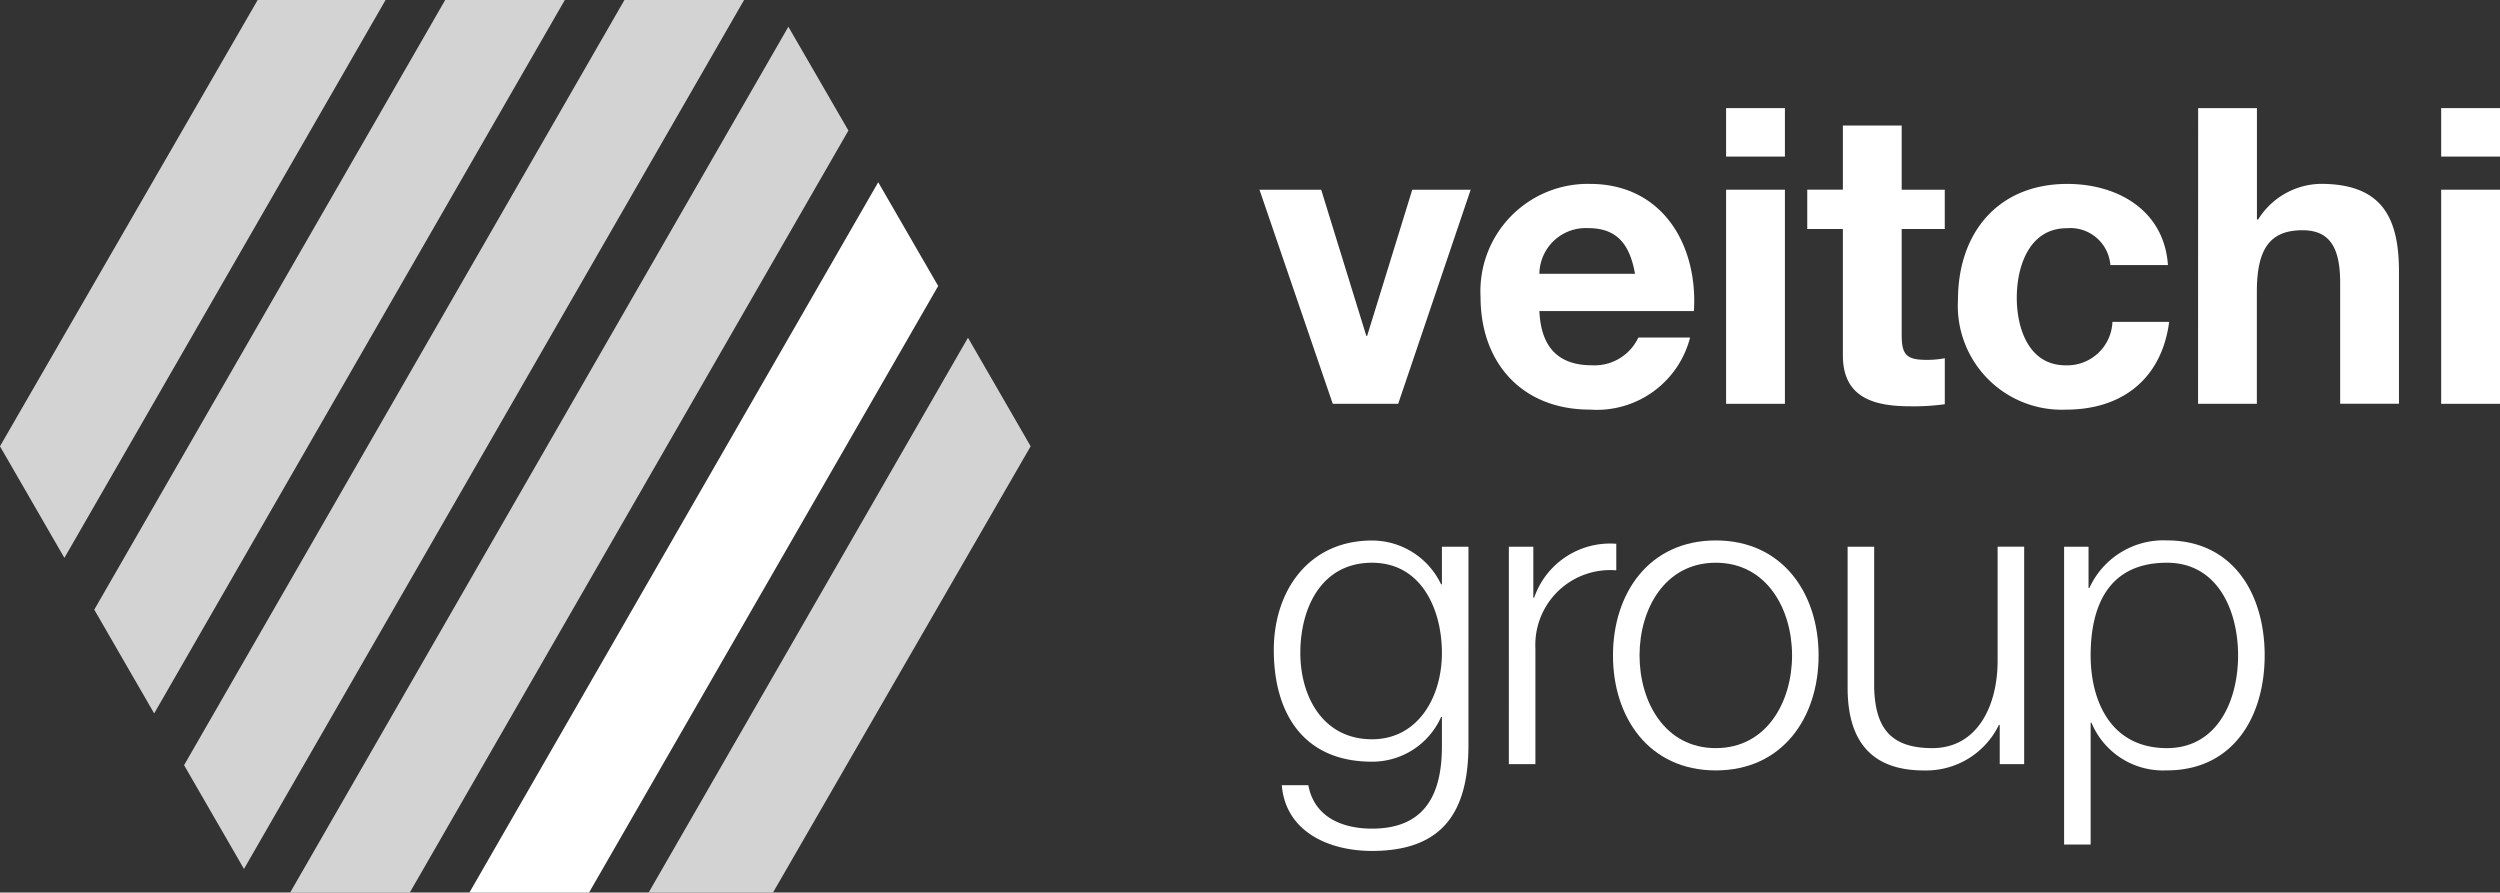
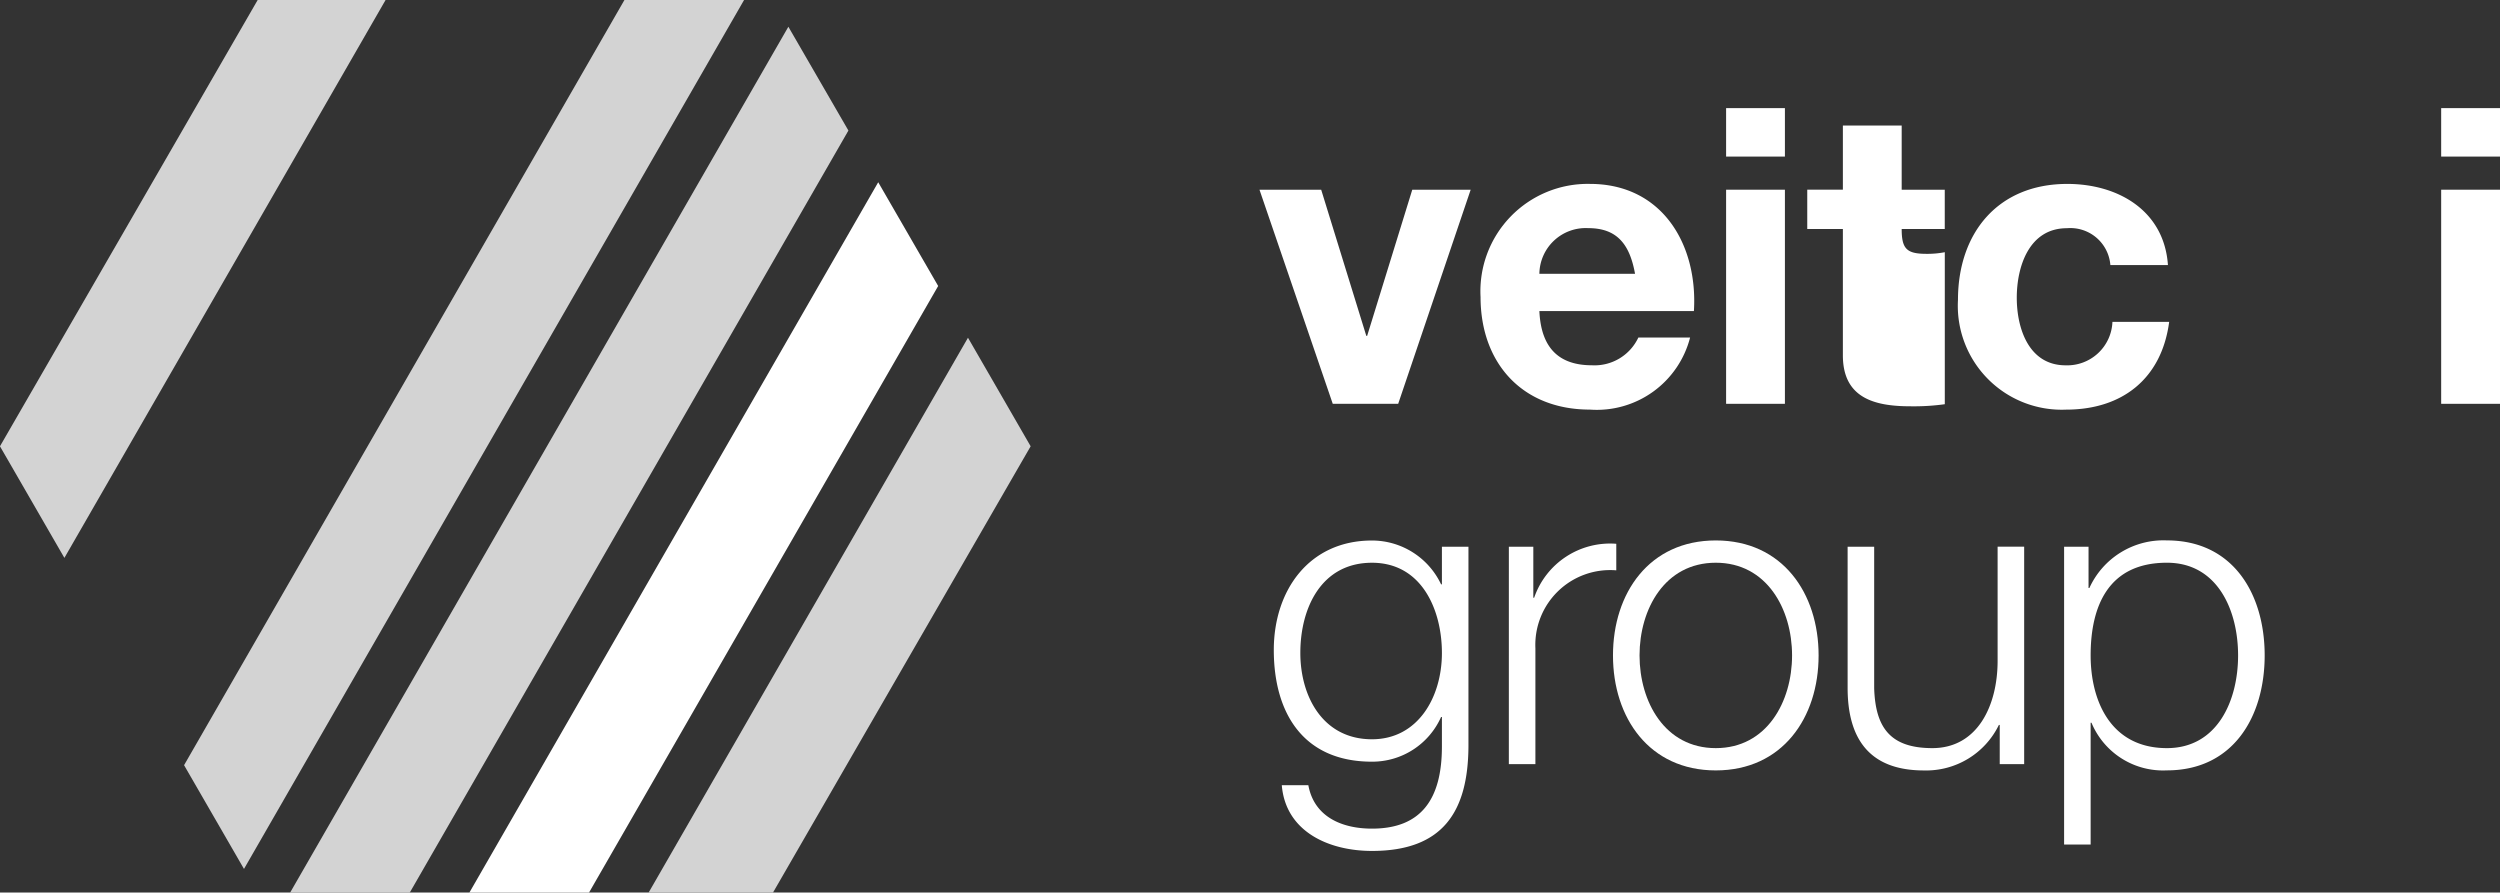
<svg xmlns="http://www.w3.org/2000/svg" xmlns:ns1="http://sodipodi.sourceforge.net/DTD/sodipodi-0.dtd" xmlns:ns2="http://www.inkscape.org/namespaces/inkscape" width="136.976" height="48.904" viewBox="0 0 136.976 48.904" id="svg44" ns1:docname="veitchi-group-white.svg" ns2:version="0.92.3 (2405546, 2018-03-11)">
  <rect x="0" y="0" width="136.976" height="48.904" fill="#333333" stroke="none" />
  <defs id="defs48" />
  <g transform="translate(-239.802 -250.517)" id="g42">
    <g transform="translate(309.594 280.126)" id="g12">
      <path d="M357.165,307.073c-.023,3.556-1.385,5.725-5.286,5.725-2.378,0-4.732-1.062-4.941-3.6h1.455c.323,1.755,1.87,2.378,3.486,2.378,2.678,0,3.832-1.593,3.832-4.5v-1.616h-.046a4.128,4.128,0,0,1-3.786,2.448c-3.81,0-5.379-2.724-5.379-6.118,0-3.278,1.939-6,5.379-6a4.191,4.191,0,0,1,3.786,2.4h.046V296.13h1.454Zm-1.454-5.125c0-2.331-1.086-4.94-3.832-4.94-2.77,0-3.925,2.471-3.925,4.94,0,2.4,1.246,4.732,3.925,4.732C354.4,306.68,355.711,304.372,355.711,301.948Z" transform="translate(-346.5 -295.784)" fill="#002b4c" id="path2" style="fill:#ffffff;fill-opacity:1" />
      <path d="M366.189,296.225h1.34v2.794h.046a4.4,4.4,0,0,1,4.5-2.955v1.455a4.1,4.1,0,0,0-4.432,4.271v6.348h-1.455Z" transform="translate(-353.31 -295.879)" fill="#002b4c" id="path4" style="fill:#ffffff;fill-opacity:1" />
      <path d="M386.177,302.086c0,3.417-1.985,6.3-5.633,6.3s-5.633-2.885-5.633-6.3,1.985-6.3,5.633-6.3S386.177,298.669,386.177,302.086Zm-9.811,0c0,2.539,1.385,5.079,4.178,5.079s4.179-2.54,4.179-5.079-1.386-5.079-4.179-5.079S376.366,299.546,376.366,302.086Z" transform="translate(-356.327 -295.784)" fill="#002b4c" id="path6" style="fill:#ffffff;fill-opacity:1" />
      <path d="M404.239,308.225H402.9v-2.147h-.046a4.431,4.431,0,0,1-4.109,2.493c-3,0-4.179-1.754-4.179-4.524v-7.734h1.455v7.757c.069,2.147.877,3.278,3.186,3.278,2.493,0,3.577-2.355,3.577-4.779v-6.257h1.455Z" transform="translate(-363.126 -295.967)" fill="#002b4c" id="path8" style="fill:#ffffff;fill-opacity:1" />
      <path d="M412.7,296.13h1.339v2.262h.046a4.457,4.457,0,0,1,4.248-2.608c3.624,0,5.356,2.932,5.356,6.3s-1.731,6.3-5.356,6.3a4.247,4.247,0,0,1-4.132-2.609h-.047v6.673H412.7Zm5.633.877c-3.209,0-4.179,2.378-4.179,5.079,0,2.47,1.085,5.079,4.179,5.079,2.771,0,3.9-2.609,3.9-5.079S421.108,297.007,418.337,297.007Z" transform="translate(-369.399 -295.784)" fill="#002b4c" id="path10" style="fill:#ffffff;fill-opacity:1" />
    </g>
    <path d="M255.221,292.441l3.283,5.685,27.4-47.609h-6.555Z" transform="translate(-5.334 0)" fill="#bababa" id="path14" style="fill:#d3d3d3;fill-opacity:1" />
    <path d="M291.4,252.757,264.1,300.2h6.555l24.035-41.755Z" transform="translate(-8.403 -0.775)" fill="#bababa" id="path16" style="fill:#d3d3d3;fill-opacity:1" />
-     <path d="M247.7,283.92l3.282,5.685,22.5-39.088h-6.554Z" transform="translate(-2.733 0)" fill="#bababa" id="path18" style="fill:#d3d3d3;fill-opacity:1" />
    <path d="M294.133,309.207h6.814l14.118-24.453-3.434-5.948Z" transform="translate(-18.793 -9.785)" fill="#bababa" id="path20" style="fill:#d3d3d3;fill-opacity:1" />
    <path d="M301.518,265.782l-22.4,38.92h6.555l19.13-33.235Z" transform="translate(-13.598 -5.28)" fill="#002b4c" id="path22" style="fill:#ffffff;fill-opacity:1" />
    <path d="M260.928,250.517h-7.008L239.8,274.969l3.53,6.115Z" transform="translate(0 0)" fill="#bababa" id="path24" style="fill:#d3d3d3;fill-opacity:1" />
    <g transform="translate(308.808 256.441)" id="g40">
      <path d="M352.9,278.138h-3.585L345.3,266.407h3.381l2.473,8.01h.045l2.473-8.01h3.2Z" transform="translate(-345.299 -261.937)" fill="#002b4c" id="path26" style="fill:#ffffff;fill-opacity:1" />
      <path d="M367.042,272.887c.091,2.042,1.089,2.972,2.882,2.972a2.652,2.652,0,0,0,2.541-1.52H375.3a5.277,5.277,0,0,1-5.491,3.948c-3.7,0-5.99-2.541-5.99-6.172a5.883,5.883,0,0,1,5.99-6.194c3.993,0,5.923,3.359,5.7,6.966Zm5.241-2.042c-.294-1.634-1-2.5-2.563-2.5a2.539,2.539,0,0,0-2.678,2.5Z" transform="translate(-351.705 -261.769)" fill="#002b4c" id="path28" style="fill:#ffffff;fill-opacity:1" />
      <path d="M387.609,262.228h-3.222v-2.655h3.222Zm-3.222,1.815h3.222v11.731h-3.222Z" transform="translate(-358.819 -259.573)" fill="#002b4c" id="path30" style="fill:#ffffff;fill-opacity:1" />
-       <path d="M396.358,264.547h2.36V266.7h-2.36v5.809c0,1.089.272,1.361,1.362,1.361a5.009,5.009,0,0,0,1-.09V276.3a12.333,12.333,0,0,1-1.884.114c-1.973,0-3.7-.454-3.7-2.791V266.7h-1.952v-2.155h1.952V261.03h3.222Z" transform="translate(-361.17 -260.077)" fill="#002b4c" id="path32" style="fill:#ffffff;fill-opacity:1" />
+       <path d="M396.358,264.547h2.36V266.7h-2.36c0,1.089.272,1.361,1.362,1.361a5.009,5.009,0,0,0,1-.09V276.3a12.333,12.333,0,0,1-1.884.114c-1.973,0-3.7-.454-3.7-2.791V266.7h-1.952v-2.155h1.952V261.03h3.222Z" transform="translate(-361.17 -260.077)" fill="#002b4c" id="path32" style="fill:#ffffff;fill-opacity:1" />
      <path d="M412.159,270.368a2.2,2.2,0,0,0-2.383-2.019c-2.064,0-2.745,2.088-2.745,3.812,0,1.679.658,3.7,2.678,3.7a2.479,2.479,0,0,0,2.563-2.382h3.109c-.409,3.108-2.564,4.81-5.65,4.81a5.694,5.694,0,0,1-5.922-6.013c0-3.654,2.178-6.354,5.99-6.354,2.769,0,5.309,1.452,5.514,4.447Z" transform="translate(-365.537 -261.769)" fill="#002b4c" id="path34" style="fill:#ffffff;fill-opacity:1" />
-       <path d="M423.926,259.573h3.221v6.1h.068a4.123,4.123,0,0,1,3.427-1.951c3.426,0,4.288,1.929,4.288,4.834v7.215h-3.222v-6.626c0-1.929-.568-2.881-2.065-2.881-1.747,0-2.5.975-2.5,3.358v6.15h-3.221Z" transform="translate(-372.495 -259.573)" fill="#002b4c" id="path36" style="fill:#ffffff;fill-opacity:1" />
      <path d="M447.507,262.228h-3.223v-2.655h3.223Zm-3.223,1.815h3.223v11.731h-3.223Z" transform="translate(-379.537 -259.573)" fill="#002b4c" id="path38" style="fill:#ffffff;fill-opacity:1" />
    </g>
  </g>
</svg>